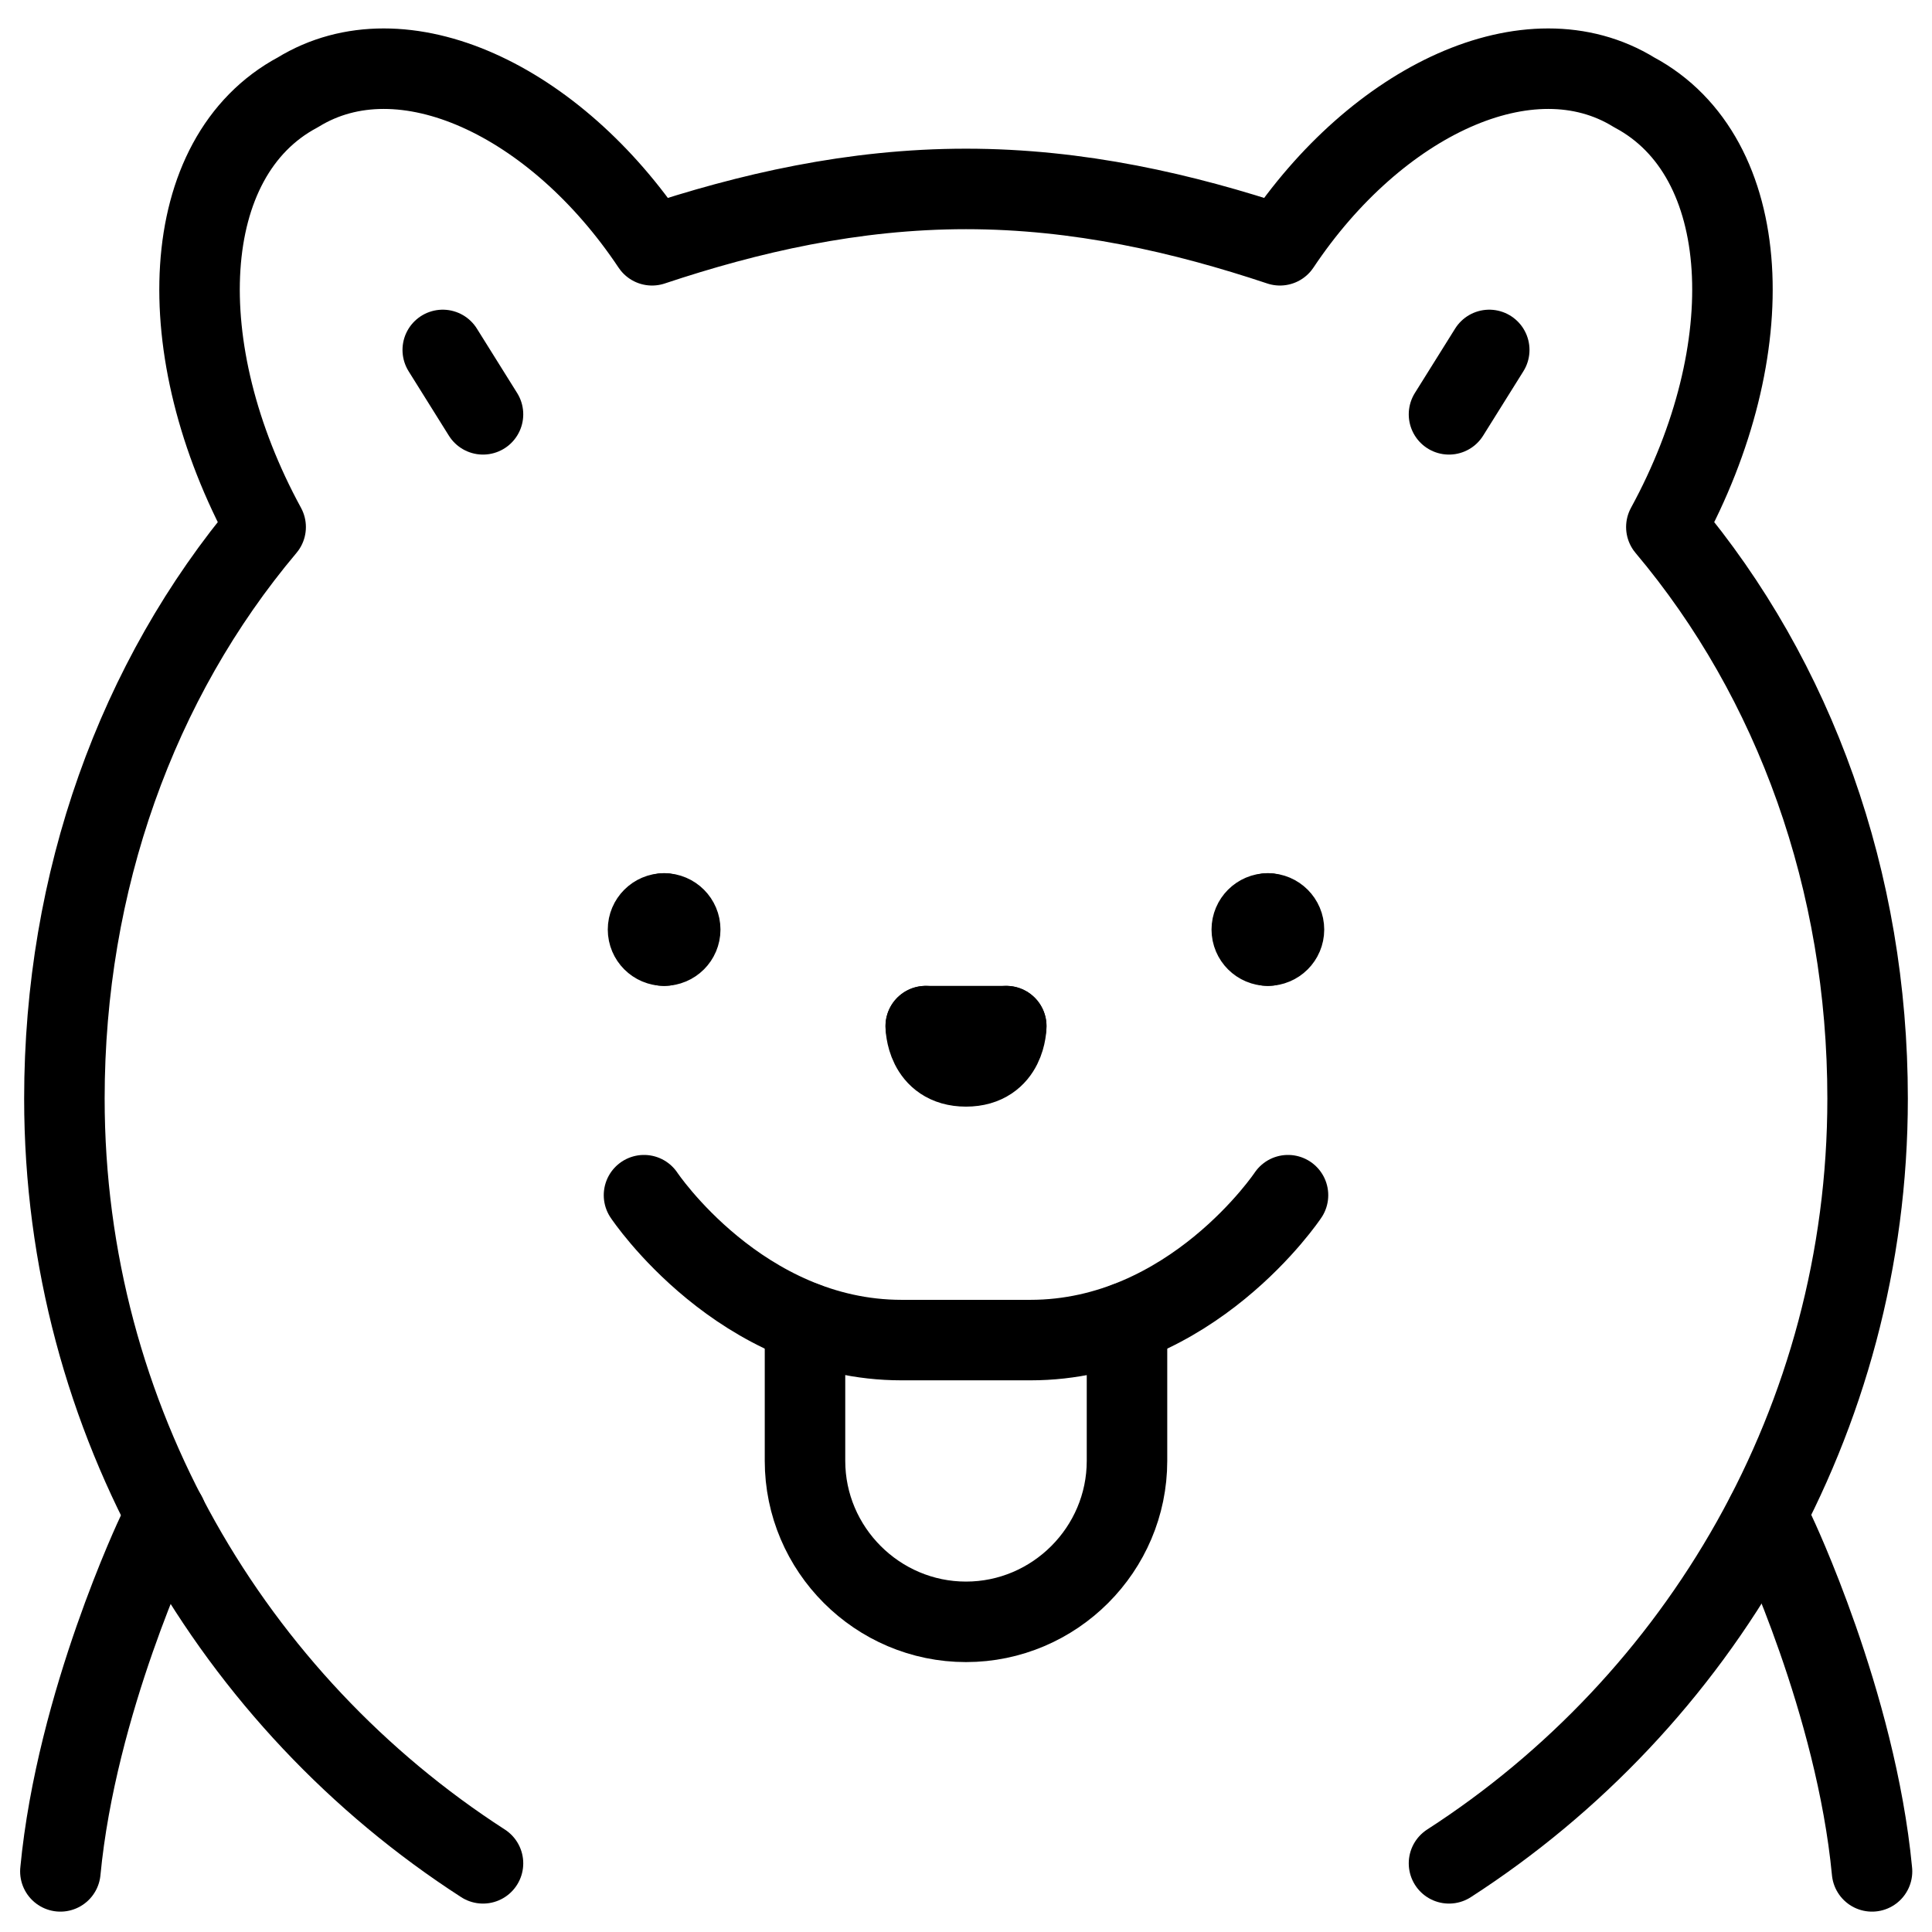
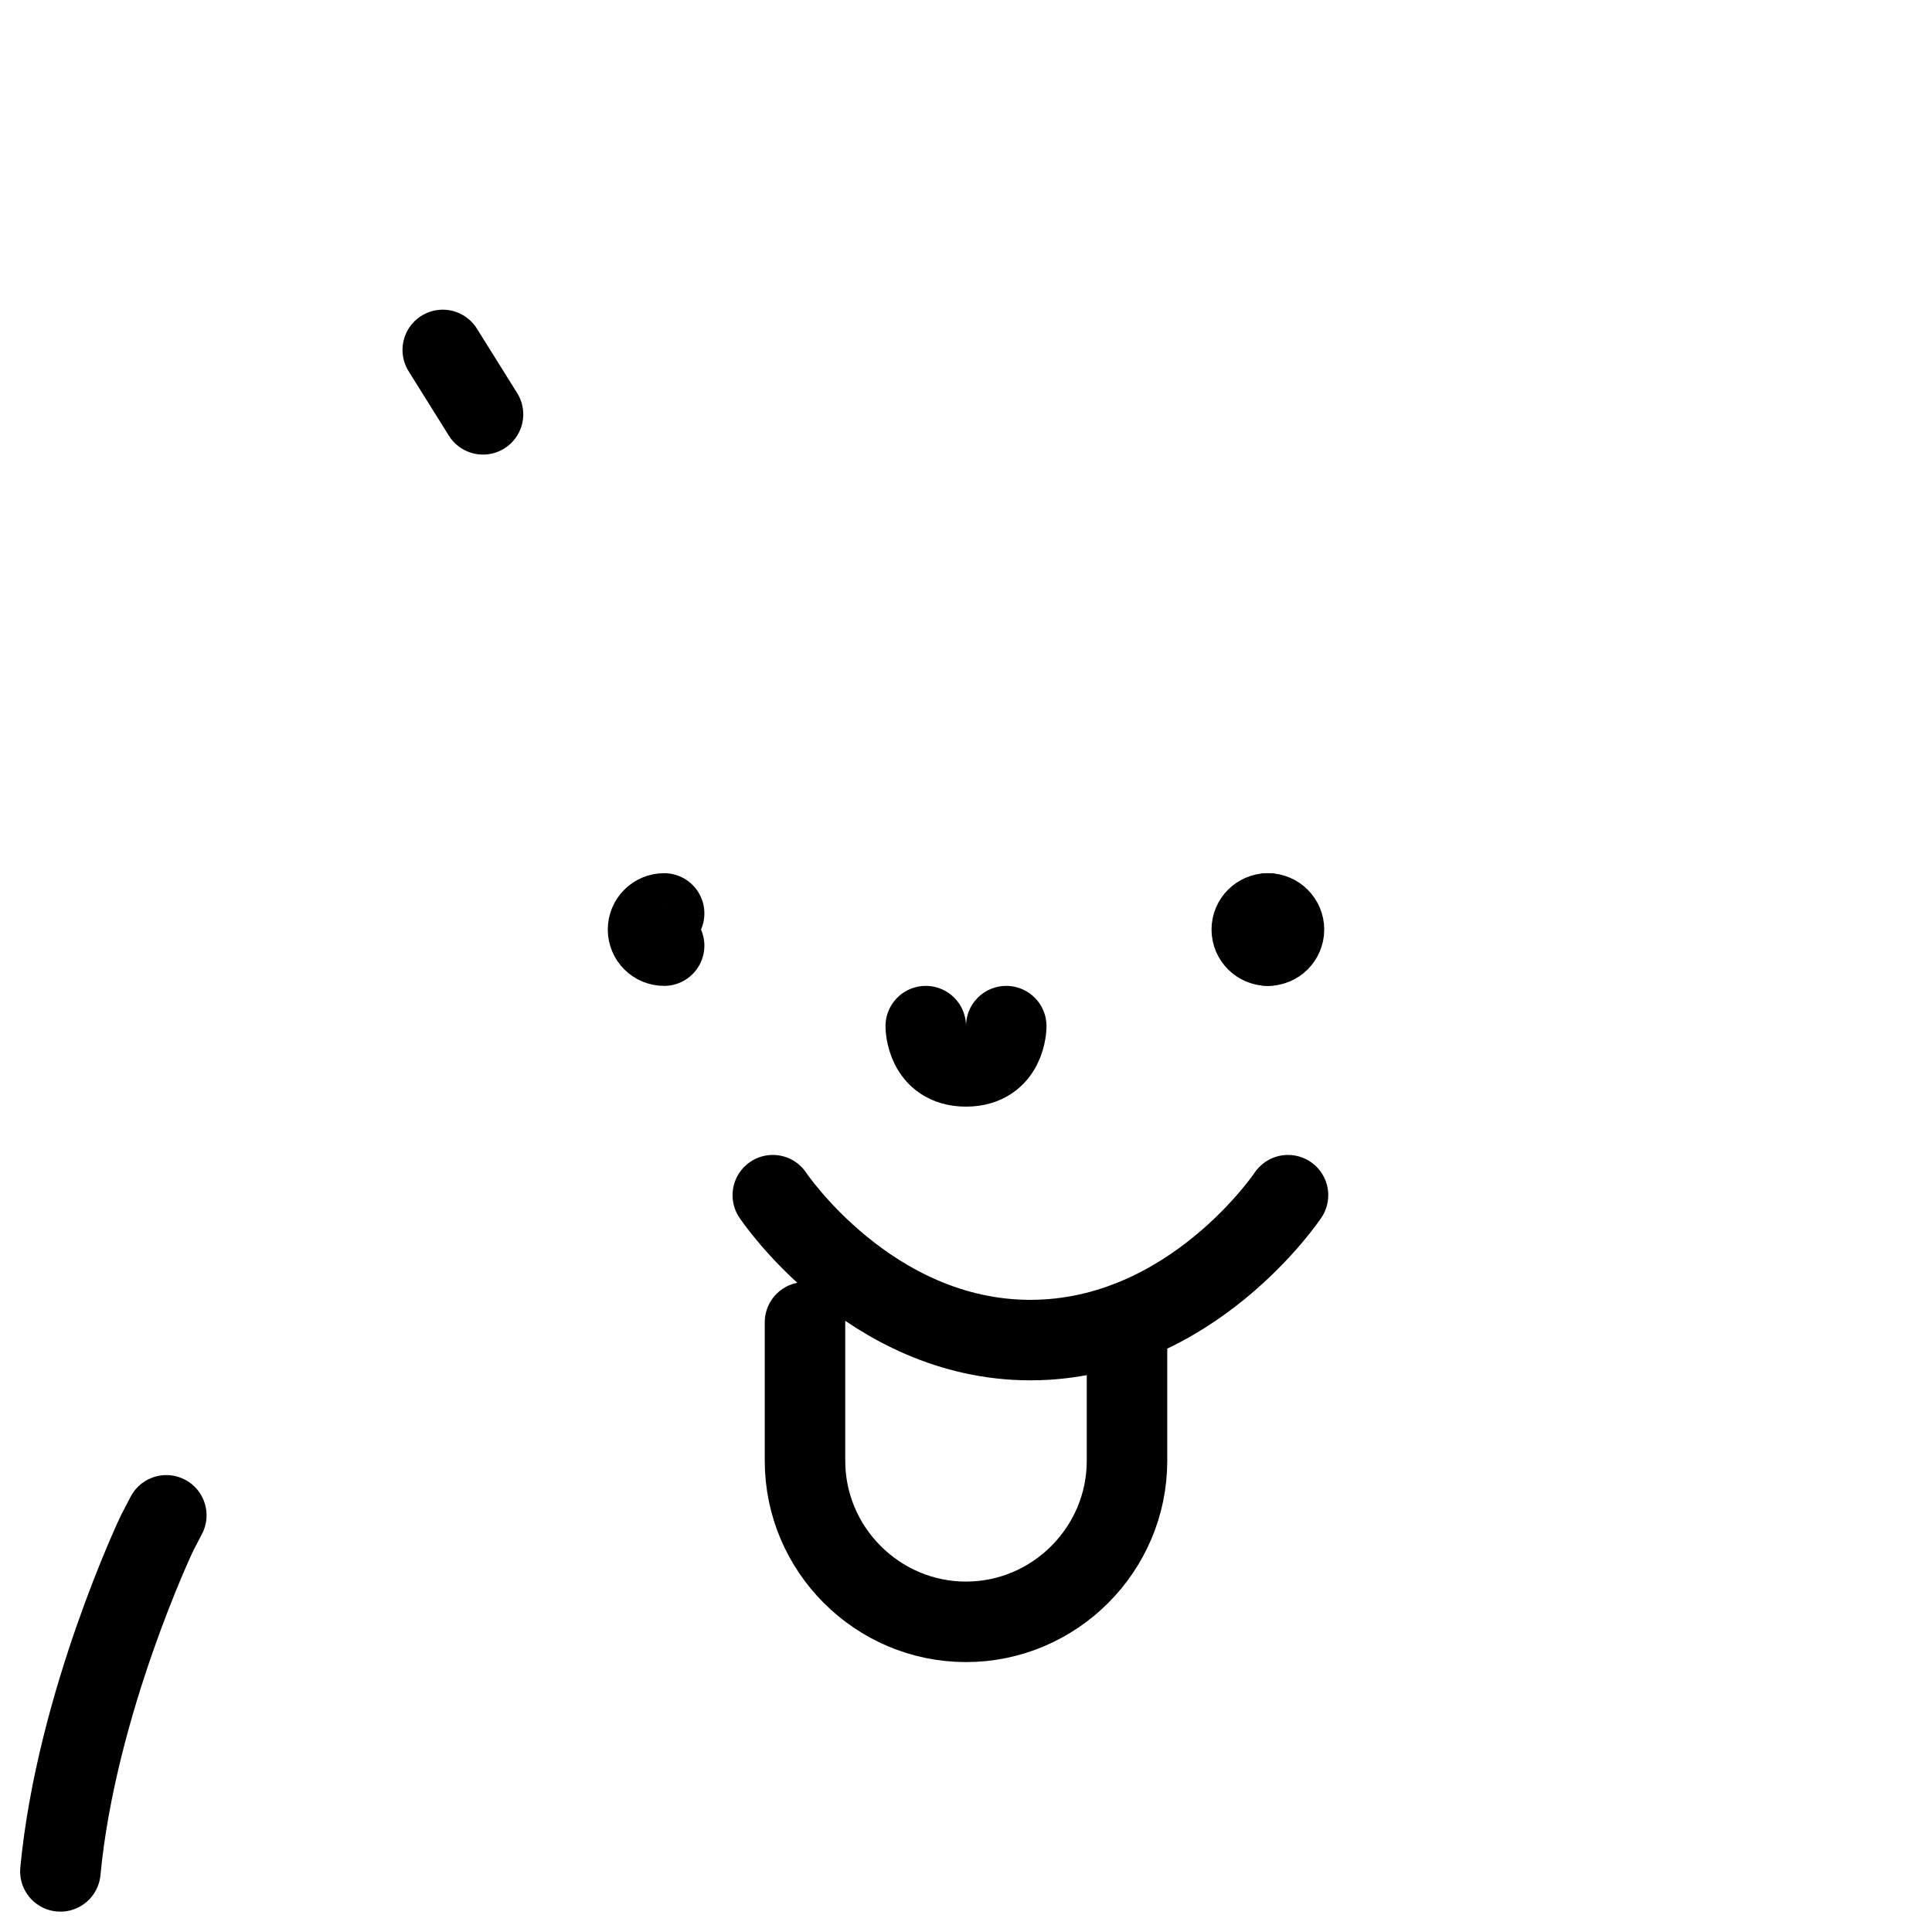
<svg xmlns="http://www.w3.org/2000/svg" fill="none" viewBox="0 0 24 24">
  <path stroke="#000000" stroke-linecap="round" stroke-linejoin="round" stroke-miterlimit="10" d="M15.75 11.747c0.11 0 0.2 -0.089 0.2 -0.2 0 -0.11 -0.09 -0.2 -0.2 -0.2" stroke-width="1" />
  <path stroke="#000000" stroke-linecap="round" stroke-linejoin="round" stroke-miterlimit="10" d="M15.75 11.747c-0.11 0 -0.2 -0.089 -0.2 -0.2 0 -0.11 0.09 -0.2 0.2 -0.2" stroke-width="1" />
-   <path stroke="#000000" stroke-linecap="round" stroke-linejoin="round" stroke-miterlimit="10" d="M8.25 11.747c0.11 0 0.2 -0.089 0.2 -0.2 0 -0.11 -0.09 -0.2 -0.2 -0.2" stroke-width="1" />
  <path stroke="#000000" stroke-linecap="round" stroke-linejoin="round" stroke-miterlimit="10" d="M8.25 11.747c-0.11 0 -0.2 -0.089 -0.2 -0.2 0 -0.11 0.09 -0.2 0.2 -0.2" stroke-width="1" />
  <path stroke="#000000" stroke-linecap="round" stroke-linejoin="round" stroke-miterlimit="10" d="M0.75 23.247c0.2 -2.1 1.2 -4.2 1.2 -4.2l0.116 -0.223" stroke-width="1" />
-   <path stroke="#000000" stroke-linecap="round" stroke-linejoin="round" stroke-miterlimit="10" d="M23.255 23.247c-0.2 -2.1 -1.2 -4.2 -1.2 -4.2l-0.116 -0.223" stroke-width="1" />
  <path stroke="#000000" stroke-linecap="round" stroke-linejoin="round" stroke-miterlimit="10" d="M11.5 12.747s0 0.5 0.5 0.5 0.5 -0.5 0.5 -0.5" stroke-width="1" />
-   <path stroke="#000000" stroke-linecap="round" stroke-linejoin="round" stroke-miterlimit="10" d="M11.5 12.747h1" stroke-width="1" />
-   <path stroke="#000000" stroke-linecap="round" stroke-linejoin="round" stroke-miterlimit="10" d="M16 14.847s-1.2 1.8 -3.2 1.8h-1.6c-2 0 -3.2 -1.8 -3.2 -1.8" stroke-width="1" />
+   <path stroke="#000000" stroke-linecap="round" stroke-linejoin="round" stroke-miterlimit="10" d="M16 14.847s-1.2 1.8 -3.2 1.8c-2 0 -3.2 -1.8 -3.2 -1.8" stroke-width="1" />
  <path stroke="#000000" stroke-linecap="round" stroke-linejoin="round" stroke-miterlimit="10" d="M14 16.426v1.721c0 1.1 -0.9 2 -2 2s-2 -0.9 -2 -2v-1.721" stroke-width="1" />
-   <path stroke="#000000" stroke-linecap="round" stroke-linejoin="round" stroke-miterlimit="10" d="m18 5.147 0.5 -0.8" stroke-width="1" />
  <path stroke="#000000" stroke-linecap="round" stroke-linejoin="round" stroke-miterlimit="10" d="m6 5.147 -0.5 -0.8" stroke-width="1" />
-   <path stroke="#000000" stroke-linecap="round" stroke-linejoin="round" stroke-miterlimit="10" d="M18 23.147c3.1 -2 5.2 -5.5 5.2 -9.5 0 -2.7 -0.9 -5.2 -2.5 -7.1 1.2 -2.2 1.1 -4.6 -0.4 -5.4 -1.3 -0.8 -3.2 0.1 -4.4 1.9 -1.2 -0.4 -2.5 -0.7 -3.9 -0.7 -1.4 0 -2.7 0.3 -3.9 0.7 -1.2 -1.8 -3.1 -2.7 -4.4 -1.9 -1.5 0.8 -1.6 3.2 -0.4 5.4 -1.6 1.9 -2.5 4.4 -2.5 7.1 0 4 2.1 7.5 5.2 9.5" stroke-width="1" />
</svg>